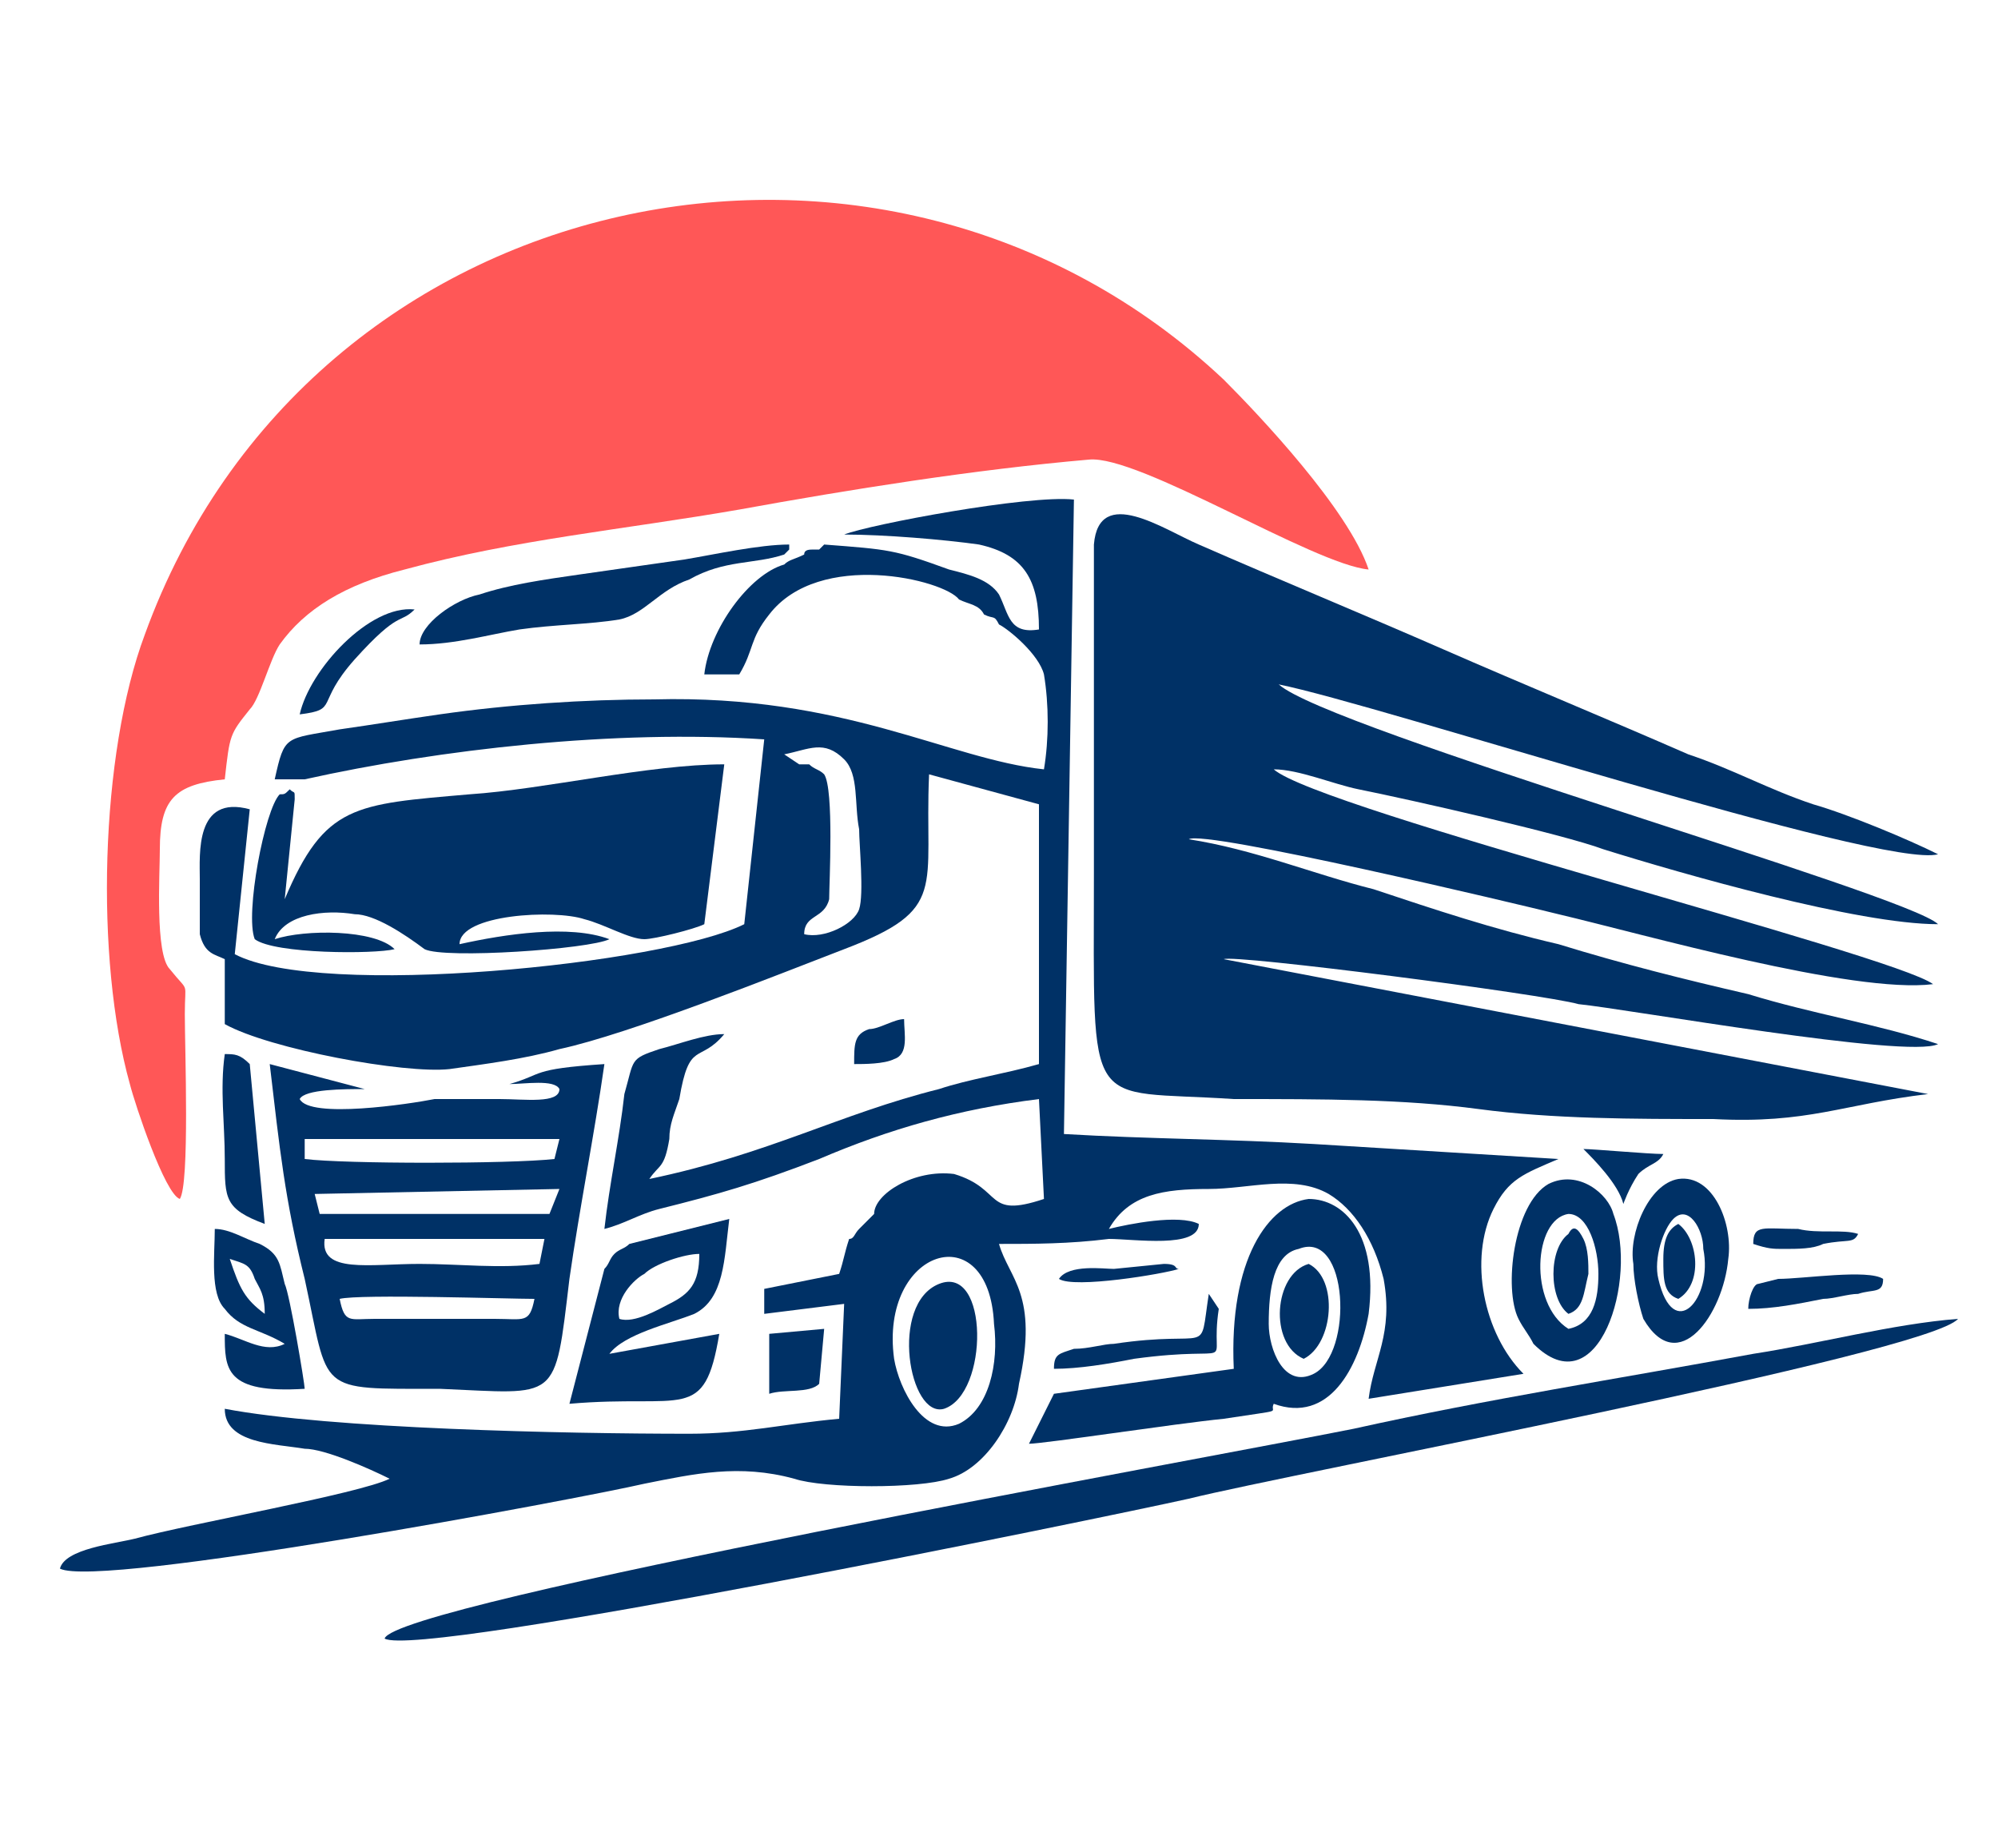
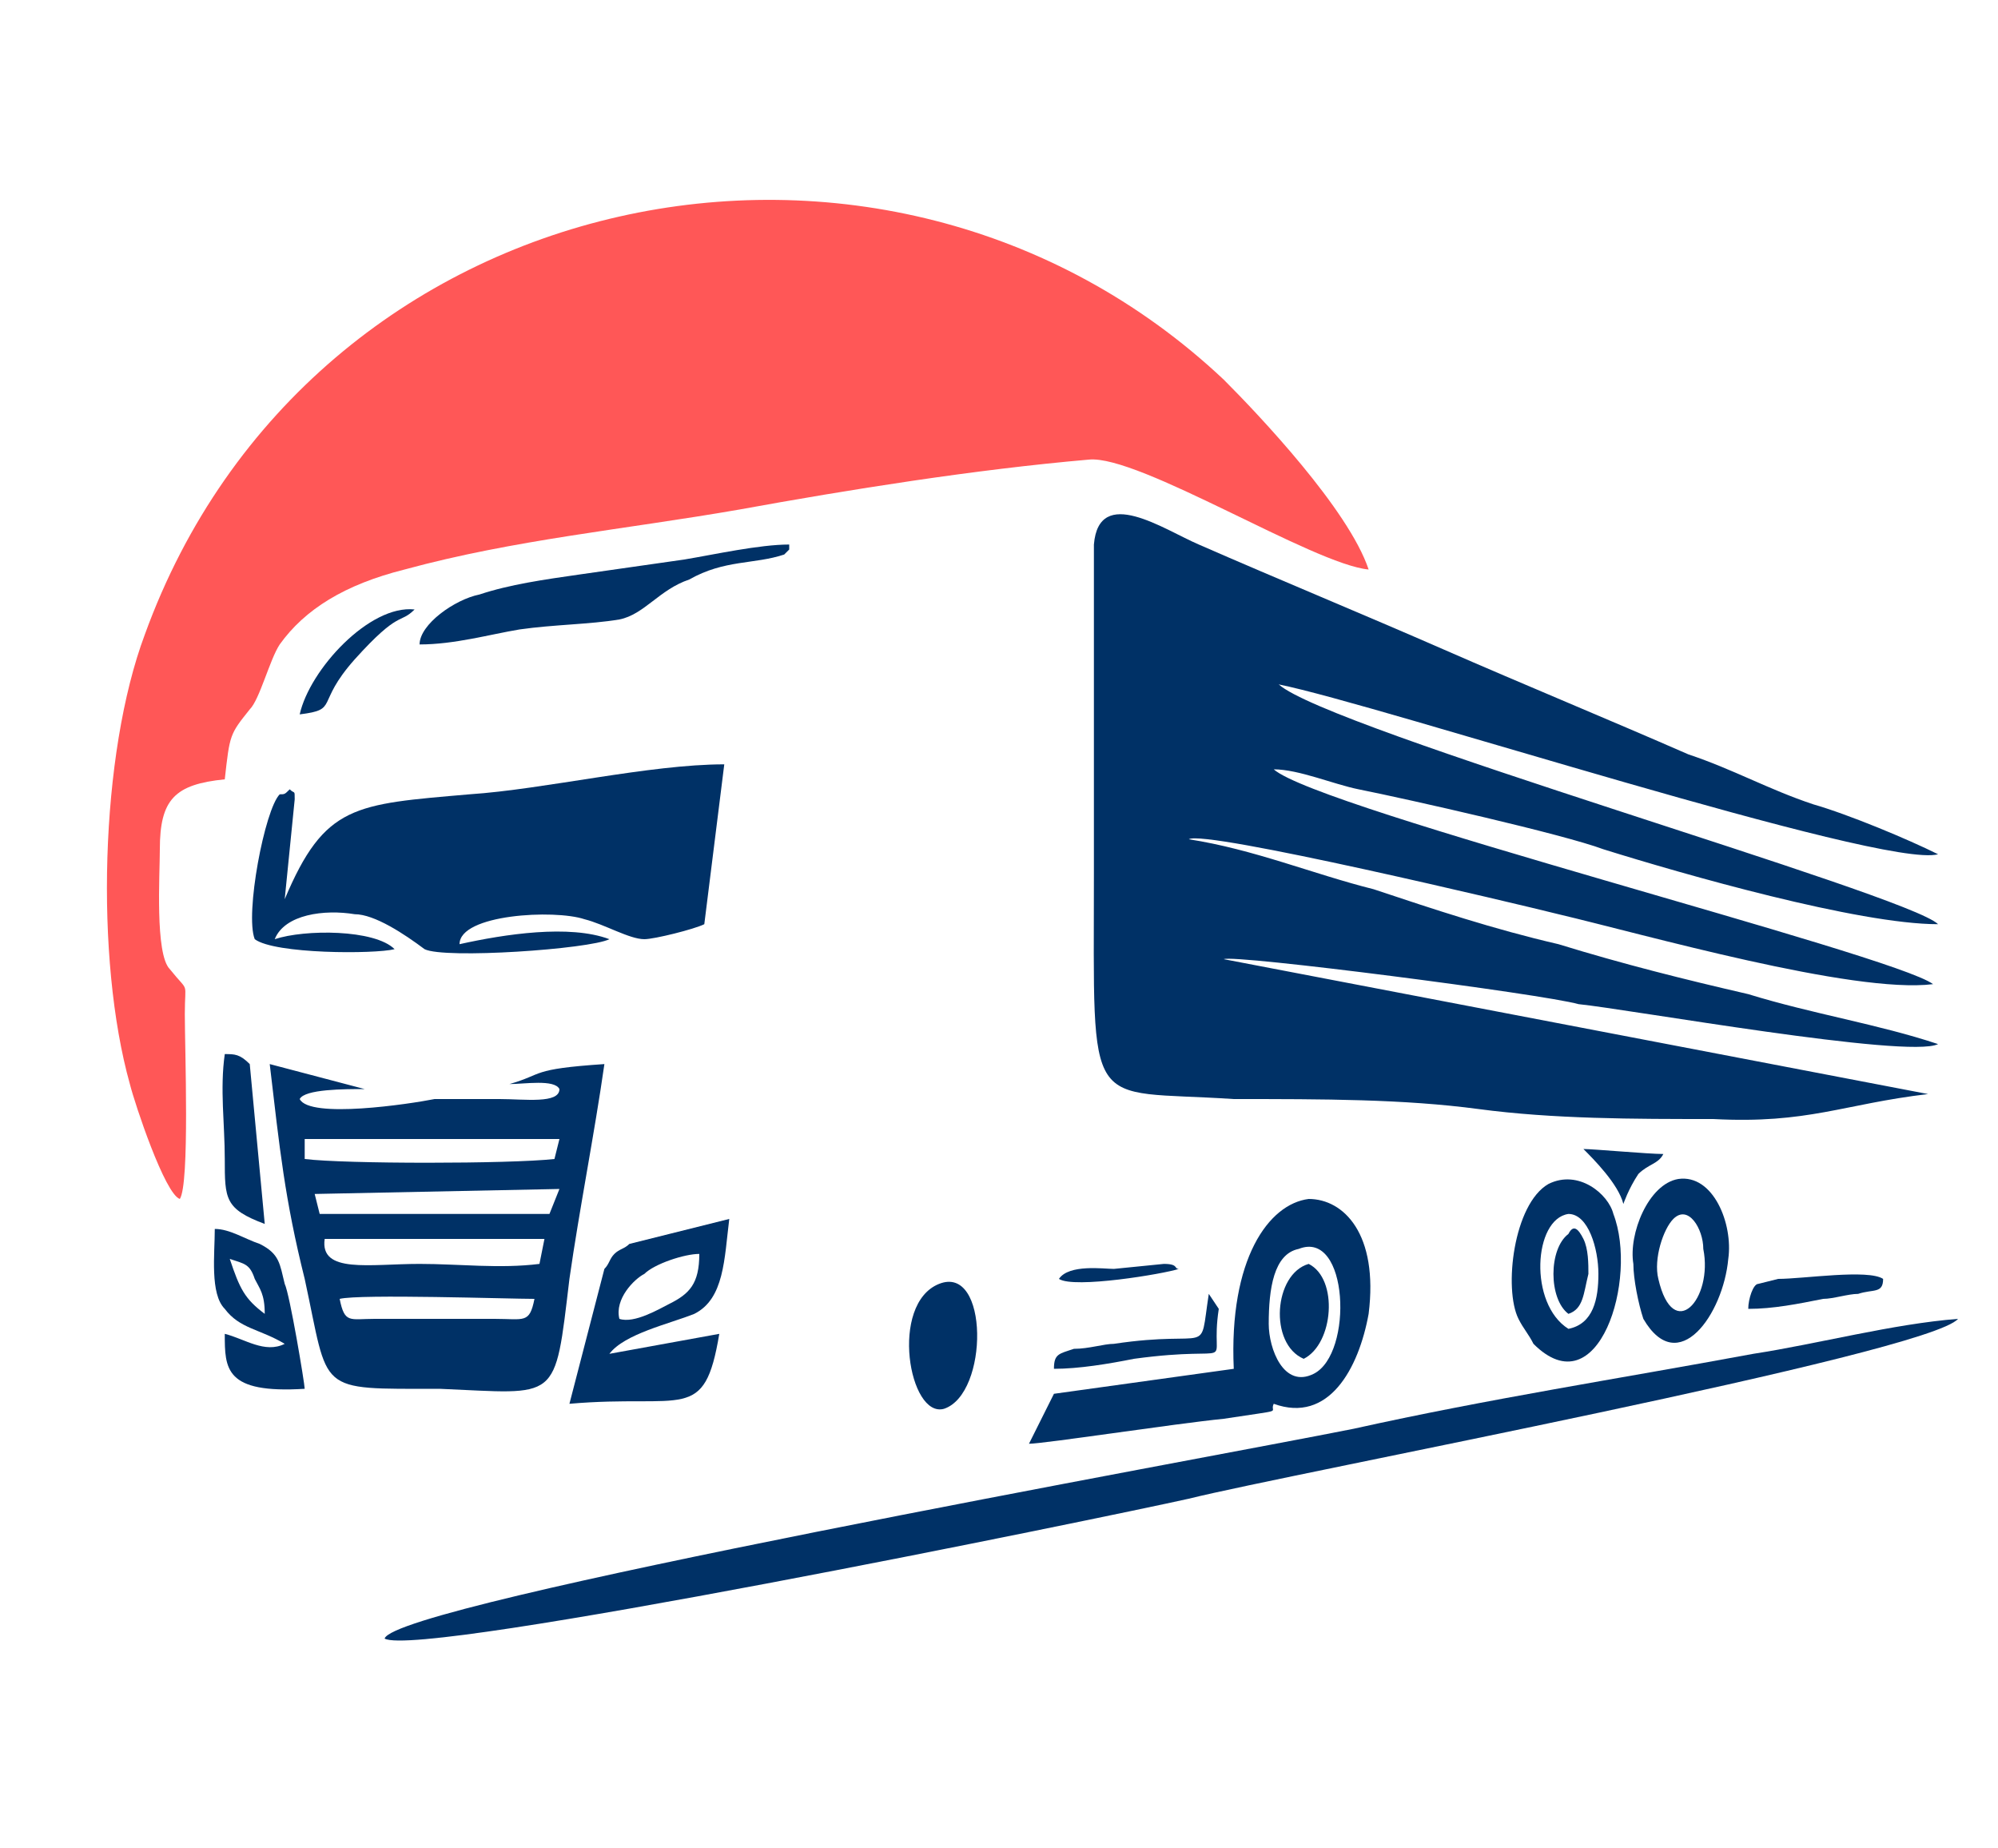
<svg xmlns="http://www.w3.org/2000/svg" version="1.1" id="Слой_1" x="0px" y="0px" viewBox="0 0 40 37" style="enable-background:new 0 0 40 37;" xml:space="preserve">
  <style type="text/css">
	.st0{fill-rule:evenodd;clip-rule:evenodd;fill:#FF5757;}
	.st1{fill-rule:evenodd;clip-rule:evenodd;fill:#003166;}
</style>
  <path class="st0" d="M3.6,24c0.2-0.3,0.1-3,0.1-3.7c0-0.7,0.1-0.4-0.3-0.9c-0.3-0.3-0.2-1.9-0.2-2.4c0-1,0.3-1.3,1.3-1.4  c0.1-0.9,0.1-0.9,0.5-1.4c0.2-0.2,0.4-1,0.6-1.3c0.5-0.7,1.3-1.2,2.5-1.5c2.2-0.6,4.4-0.8,6.7-1.2c2.2-0.4,4.7-0.8,7-1  c1-0.1,4.5,2.1,5.6,2.2c-0.4-1.2-2.2-3.1-2.9-3.8C17.7,1.2,6.2,3.6,2.9,12.7c-0.9,2.4-1,6.5-0.3,9C2.7,22.1,3.3,23.9,3.6,24z" />
-   <path class="st1" d="M17.9,27.2c-0.3-2.2,1.9-2.9,2-0.7c0.1,0.8-0.1,1.7-0.7,2C18.5,28.8,18,27.8,17.9,27.2L17.9,27.2z M17.5,24.3  l-0.3,0.3c-0.1,0.1-0.1,0.2-0.2,0.2c-0.1,0.3-0.1,0.4-0.2,0.7l-1.5,0.3l0,0.5l1.6-0.2l-0.1,2.3c-1.1,0.1-1.9,0.3-3,0.3  c-2.5,0-7.2-0.1-9.3-0.5c0,0.7,1,0.7,1.6,0.8c0.4,0,1.3,0.4,1.7,0.6c-0.6,0.3-4,0.9-5.1,1.2c-0.4,0.1-1.4,0.2-1.5,0.6  c0.8,0.4,10.4-1.4,11.7-1.7c1-0.2,1.9-0.4,3-0.1c0.6,0.2,2.5,0.2,3.1,0c0.7-0.2,1.3-1.1,1.4-1.9c0.4-1.8-0.2-2.1-0.4-2.8  c0.7,0,1.4,0,2.2-0.1c0.5,0,1.8,0.2,1.8-0.3c-0.4-0.2-1.4,0-1.8,0.1c0.4-0.7,1.1-0.8,2-0.8c0.8,0,1.7-0.3,2.4,0.1  c0.5,0.3,0.9,0.9,1.1,1.7c0.2,1.1-0.2,1.6-0.3,2.4l3.1-0.5c-0.8-0.8-1.1-2.3-0.6-3.3c0.3-0.6,0.6-0.7,1.3-1l-4.9-0.3  c-1.7-0.1-3.3-0.1-5-0.2L21.5,10c-0.9-0.1-4.1,0.5-4.6,0.7c0.8,0,2,0.1,2.7,0.2c0.9,0.2,1.2,0.7,1.2,1.7c-0.6,0.1-0.6-0.3-0.8-0.7  c-0.2-0.3-0.6-0.4-1-0.5c-1.1-0.4-1.2-0.4-2.5-0.5c-0.1,0.1,0,0-0.1,0.1c0,0-0.1,0-0.1,0c-0.1,0-0.2,0-0.2,0.1  c-0.2,0.1-0.3,0.1-0.4,0.2c-0.7,0.2-1.5,1.3-1.6,2.2l0.7,0c0.3-0.5,0.2-0.7,0.6-1.2c1-1.3,3.5-0.7,3.8-0.3c0.2,0.1,0.4,0.1,0.5,0.3  c0.2,0.1,0.2,0,0.3,0.2c0.2,0.1,0.8,0.6,0.9,1c0.1,0.6,0.1,1.3,0,1.9c-1.9-0.2-4-1.5-7.8-1.4c-1.4,0-2.9,0.1-4.3,0.3  c-0.7,0.1-1.3,0.2-2,0.3c-1.1,0.2-1.1,0.1-1.3,1l0.3,0l0.3,0c2.7-0.6,6.2-1,9.2-0.8l-0.4,3.7c-1.6,0.8-8.5,1.5-10.2,0.6l0.3-2.9  C3.9,15.9,4,17.1,4,17.6c0,0.3,0,0.8,0,1.1c0.1,0.4,0.3,0.4,0.5,0.5l0,1.3C5.4,21,8.1,21.5,9,21.4c0.7-0.1,1.5-0.2,2.2-0.4  c1.4-0.3,4.4-1.5,5.7-2c2.1-0.8,1.6-1.2,1.7-3.5l2.2,0.6l0,5.2c-0.7,0.2-1.4,0.3-2,0.5c-2,0.5-3.4,1.3-5.8,1.8  c0.2-0.3,0.3-0.2,0.4-0.8c0-0.3,0.1-0.5,0.2-0.8c0.2-1.2,0.4-0.7,0.9-1.3c-0.4,0-0.9,0.2-1.3,0.3c-0.6,0.2-0.5,0.2-0.7,0.9  c-0.1,0.9-0.3,1.8-0.4,2.7c0.4-0.1,0.7-0.3,1.1-0.4c1.2-0.3,1.9-0.5,3.2-1c1.4-0.6,2.8-1,4.4-1.2L20.9,24c-1.2,0.4-0.8-0.2-1.8-0.5  C18.3,23.4,17.5,23.9,17.5,24.3L17.5,24.3z M15.7,15.1c0.5-0.1,0.8-0.3,1.2,0.1c0.3,0.3,0.2,0.9,0.3,1.4c0,0.3,0.1,1.3,0,1.6  c-0.1,0.3-0.7,0.6-1.1,0.5c0-0.4,0.4-0.3,0.5-0.7c0-0.3,0.1-2.2-0.1-2.5c-0.1-0.1-0.2-0.1-0.3-0.2c0,0-0.1,0-0.2,0L15.7,15.1  L15.7,15.1z" />
  <path class="st1" d="M29.6,22.2c1.5,0.2,3.1,0.2,4.7,0.2c1.9,0.1,2.6-0.3,4.3-0.5l-14.1-2.7c0.2-0.1,6.4,0.7,7.1,0.9  c1,0.1,6.6,1.1,7.2,0.8c-1.2-0.4-2.5-0.6-3.8-1c-1.3-0.3-2.5-0.6-3.8-1c-1.3-0.3-2.5-0.7-3.7-1.1c-1.2-0.3-2.4-0.8-3.7-1  c0.3-0.2,6.6,1.3,7.4,1.5c1.7,0.4,5.9,1.6,7.5,1.4c-0.8-0.6-12.3-3.5-13.2-4.3c0.5,0,1.2,0.3,1.7,0.4c1,0.2,4.1,0.9,4.9,1.2  c1.6,0.5,5.1,1.5,6.7,1.5c-0.6-0.6-12.2-3.9-13.2-4.8c2,0.4,12.1,3.7,13.2,3.4c-0.6-0.3-1.8-0.8-2.5-1c-0.9-0.3-1.6-0.7-2.5-1  c-1.6-0.7-3.3-1.4-4.9-2.1c-1.6-0.7-3.3-1.4-4.9-2.1c-0.7-0.3-2-1.2-2.1,0l0,6.6c0,4.9-0.2,4.3,2.8,4.5C26.5,22,28.1,22,29.6,22.2  L29.6,22.2z" />
  <path class="st1" d="M5.9,16c0-0.2,0-0.1-0.1-0.2c-0.1,0.1-0.1,0.1-0.2,0.1c-0.3,0.3-0.7,2.4-0.5,2.9c0.4,0.3,2.4,0.3,2.8,0.2  c-0.4-0.4-1.8-0.4-2.4-0.2c0.2-0.5,1-0.6,1.6-0.5c0.4,0,1,0.4,1.4,0.7c0.4,0.2,3.3,0,3.7-0.2c-0.8-0.3-2.1-0.1-3,0.1  c0-0.6,1.9-0.7,2.5-0.5c0.4,0.1,0.9,0.4,1.2,0.4c0.2,0,1-0.2,1.2-0.3l0.4-3.2c-1.5,0-3.6,0.5-5.1,0.6c-2.3,0.2-2.9,0.2-3.7,2.1  L5.9,16L5.9,16z" />
  <path class="st1" d="M10.7,26c-0.1,0.5-0.2,0.4-0.8,0.4l-2.4,0c-0.5,0-0.6,0.1-0.7-0.4C7.2,25.9,10.2,26,10.7,26L10.7,26z   M10.8,25.3c-0.8,0.1-1.6,0-2.4,0c-1,0-2,0.2-1.9-0.5l4.4,0L10.8,25.3L10.8,25.3z M11.2,23.8L11,24.3l-4.6,0l-0.1-0.4L11.2,23.8z   M6.1,22.8l5.1,0l-0.1,0.4c-0.9,0.1-4.2,0.1-5,0L6.1,22.8L6.1,22.8z M6,22c0.1-0.2,0.9-0.2,1.3-0.2l-1.9-0.5  c0.2,1.7,0.3,2.7,0.7,4.3c0.5,2.3,0.2,2.2,2.7,2.2c2.4,0.1,2.3,0.3,2.6-2.2c0.2-1.4,0.5-2.9,0.7-4.3c-1.5,0.1-1.2,0.2-1.9,0.4  c0.3,0,0.9-0.1,1,0.1c0,0.3-0.7,0.2-1.2,0.2c-0.4,0-0.9,0-1.3,0C8.2,22.1,6.2,22.4,6,22L6,22z" />
  <path class="st1" d="M7.7,32.8c0.7,0.4,14.3-2.4,16.1-2.8c2-0.5,14.8-2.9,15.4-3.6c-1.3,0.1-2.8,0.5-4.1,0.7c-2.7,0.5-5.3,0.9-8,1.5  C24.1,29.2,7.9,32.1,7.7,32.8L7.7,32.8z" />
  <path class="st1" d="M26,25c1-0.4,1.1,2.1,0.3,2.5c-0.6,0.3-0.9-0.5-0.9-1C25.4,25.8,25.5,25.1,26,25L26,25z M24.7,27.4l-3.6,0.5  l-0.5,1c0.3,0,2.9-0.4,3.9-0.5c1.3-0.2,0.9-0.1,1-0.3c1.1,0.4,1.7-0.7,1.9-1.8c0.2-1.6-0.5-2.3-1.2-2.3  C25.4,24.1,24.6,25.2,24.7,27.4L24.7,27.4z" />
  <path class="st1" d="M12.4,26.4c-0.1-0.4,0.3-0.8,0.5-0.9c0.2-0.2,0.8-0.4,1.1-0.4c0,0.6-0.2,0.8-0.6,1  C13.2,26.2,12.7,26.5,12.4,26.4z M12.6,24.9c-0.1,0.1-0.2,0.1-0.3,0.2c-0.1,0.1-0.1,0.2-0.2,0.3l-0.7,2.7c2.3-0.2,2.7,0.4,3-1.4  l-2.2,0.4c0.3-0.4,1.2-0.6,1.7-0.8c0.6-0.3,0.6-1.1,0.7-1.9L12.6,24.9L12.6,24.9z" />
  <path class="st1" d="M15.7,11.1C15.7,11.1,15.7,11.1,15.7,11.1L15.7,11.1c0.1-0.1,0.1-0.1,0.1-0.1l0-0.1c-0.6,0-1.5,0.2-2.1,0.3  c-0.7,0.1-1.4,0.2-2.1,0.3c-0.7,0.1-1.4,0.2-2,0.4c-0.5,0.1-1.2,0.6-1.2,1c0.7,0,1.4-0.2,2-0.3c0.7-0.1,1.4-0.1,2-0.2  c0.5-0.1,0.8-0.6,1.4-0.8C14.5,11.2,15.1,11.3,15.7,11.1L15.7,11.1z" />
  <path class="st1" d="M31.4,26.6c-0.8-0.5-0.7-2.2,0-2.3c0.4,0,0.6,0.7,0.6,1.2C32,26,31.9,26.5,31.4,26.6L31.4,26.6z M30.4,26.4  c0.1,0.2,0.2,0.3,0.3,0.5c1.3,1.3,2.1-1.3,1.6-2.6c-0.1-0.4-0.7-0.9-1.3-0.6C30.3,24.1,30.1,25.8,30.4,26.4z" />
  <path class="st1" d="M33.2,25.6c-0.1-0.4,0.1-1,0.3-1.2c0.3-0.3,0.6,0.2,0.6,0.6C34.3,26,33.5,26.9,33.2,25.6L33.2,25.6z M32.7,25.3  c0,0.3,0.1,0.8,0.2,1.1c0.7,1.2,1.6-0.1,1.7-1.2c0.1-0.7-0.3-1.7-1-1.6C33,23.7,32.6,24.7,32.7,25.3z" />
  <path class="st1" d="M5.3,26.3c-0.4-0.3-0.5-0.5-0.7-1.1c0.3,0.1,0.4,0.1,0.5,0.4C5.2,25.8,5.3,25.9,5.3,26.3z M4.3,24.6  c0,0.5-0.1,1.3,0.2,1.6c0.3,0.4,0.7,0.4,1.2,0.7c-0.4,0.2-0.8-0.1-1.2-0.2c0,0.7,0,1.2,1.6,1.1c0-0.1-0.3-1.9-0.4-2.1  c-0.1-0.4-0.1-0.6-0.5-0.8C4.9,24.8,4.6,24.6,4.3,24.6z" />
  <path class="st1" d="M18.8,25.7c-1,0.4-0.6,2.7,0.1,2.5C19.8,27.9,19.8,25.3,18.8,25.7z" />
  <path class="st1" d="M4.5,21.1c-0.1,0.7,0,1.4,0,2.1c0,0.8,0,1,0.8,1.3L5,21.3C4.8,21.1,4.7,21.1,4.5,21.1L4.5,21.1z" />
  <path class="st1" d="M24.4,26.2l-0.2-0.3c-0.2,1.3,0.1,0.7-1.9,1c-0.2,0-0.5,0.1-0.8,0.1c-0.3,0.1-0.4,0.1-0.4,0.4  c0.5,0,1.1-0.1,1.6-0.2C24.9,26.9,24.2,27.5,24.4,26.2L24.4,26.2z" />
  <path class="st1" d="M26.1,27.2c0.6-0.3,0.7-1.6,0.1-1.9C25.5,25.5,25.4,26.9,26.1,27.2z" />
-   <path class="st1" d="M16.5,26.6l-1.1,0.1l0,1.2c0.3-0.1,0.8,0,1-0.2L16.5,26.6L16.5,26.6z" />
  <path class="st1" d="M35,26.2c0.5,0,1-0.1,1.5-0.2c0.2,0,0.5-0.1,0.7-0.1c0.3-0.1,0.5,0,0.5-0.3c-0.3-0.2-1.6,0-2.1,0l-0.4,0.1  C35.1,25.7,35,26,35,26.2L35,26.2z" />
  <path class="st1" d="M6,14.3c0.8-0.1,0.3-0.2,1.1-1.1c0.9-1,0.9-0.7,1.2-1C7.4,12.1,6.2,13.4,6,14.3L6,14.3z" />
  <path class="st1" d="M31.4,26.3c0.3-0.1,0.3-0.4,0.4-0.8c0-0.2,0-0.5-0.1-0.7c-0.1-0.2-0.2-0.3-0.3-0.1C31,25,31,26,31.4,26.3z" />
  <path class="st1" d="M31.7,23c0.2,0.2,0.7,0.7,0.8,1.1c0,0,0.1-0.3,0.3-0.6c0.2-0.2,0.4-0.2,0.5-0.4C33,23.1,31.9,23,31.7,23  L31.7,23z" />
-   <path class="st1" d="M33.6,26c0.5-0.3,0.4-1.2,0-1.5c-0.2,0.1-0.3,0.3-0.3,0.7C33.3,25.6,33.3,25.9,33.6,26z" />
-   <path class="st1" d="M17.1,21.3c0.2,0,0.6,0,0.8-0.1c0.3-0.1,0.2-0.5,0.2-0.8c-0.2,0-0.5,0.2-0.7,0.2C17.1,20.7,17.1,20.9,17.1,21.3  L17.1,21.3z" />
-   <path class="st1" d="M35.7,25c0.3,0,0.6,0,0.8-0.1c0.5-0.1,0.6,0,0.7-0.2c-0.3-0.1-0.8,0-1.2-0.1c-0.7,0-0.9-0.1-0.9,0.3  C35.4,25,35.5,25,35.7,25L35.7,25z" />
  <path class="st1" d="M21.2,25.6c0.3,0.2,2.1-0.1,2.4-0.2c-0.1,0,0-0.1-0.3-0.1l-1,0.1C22.1,25.4,21.4,25.3,21.2,25.6z" />
</svg>